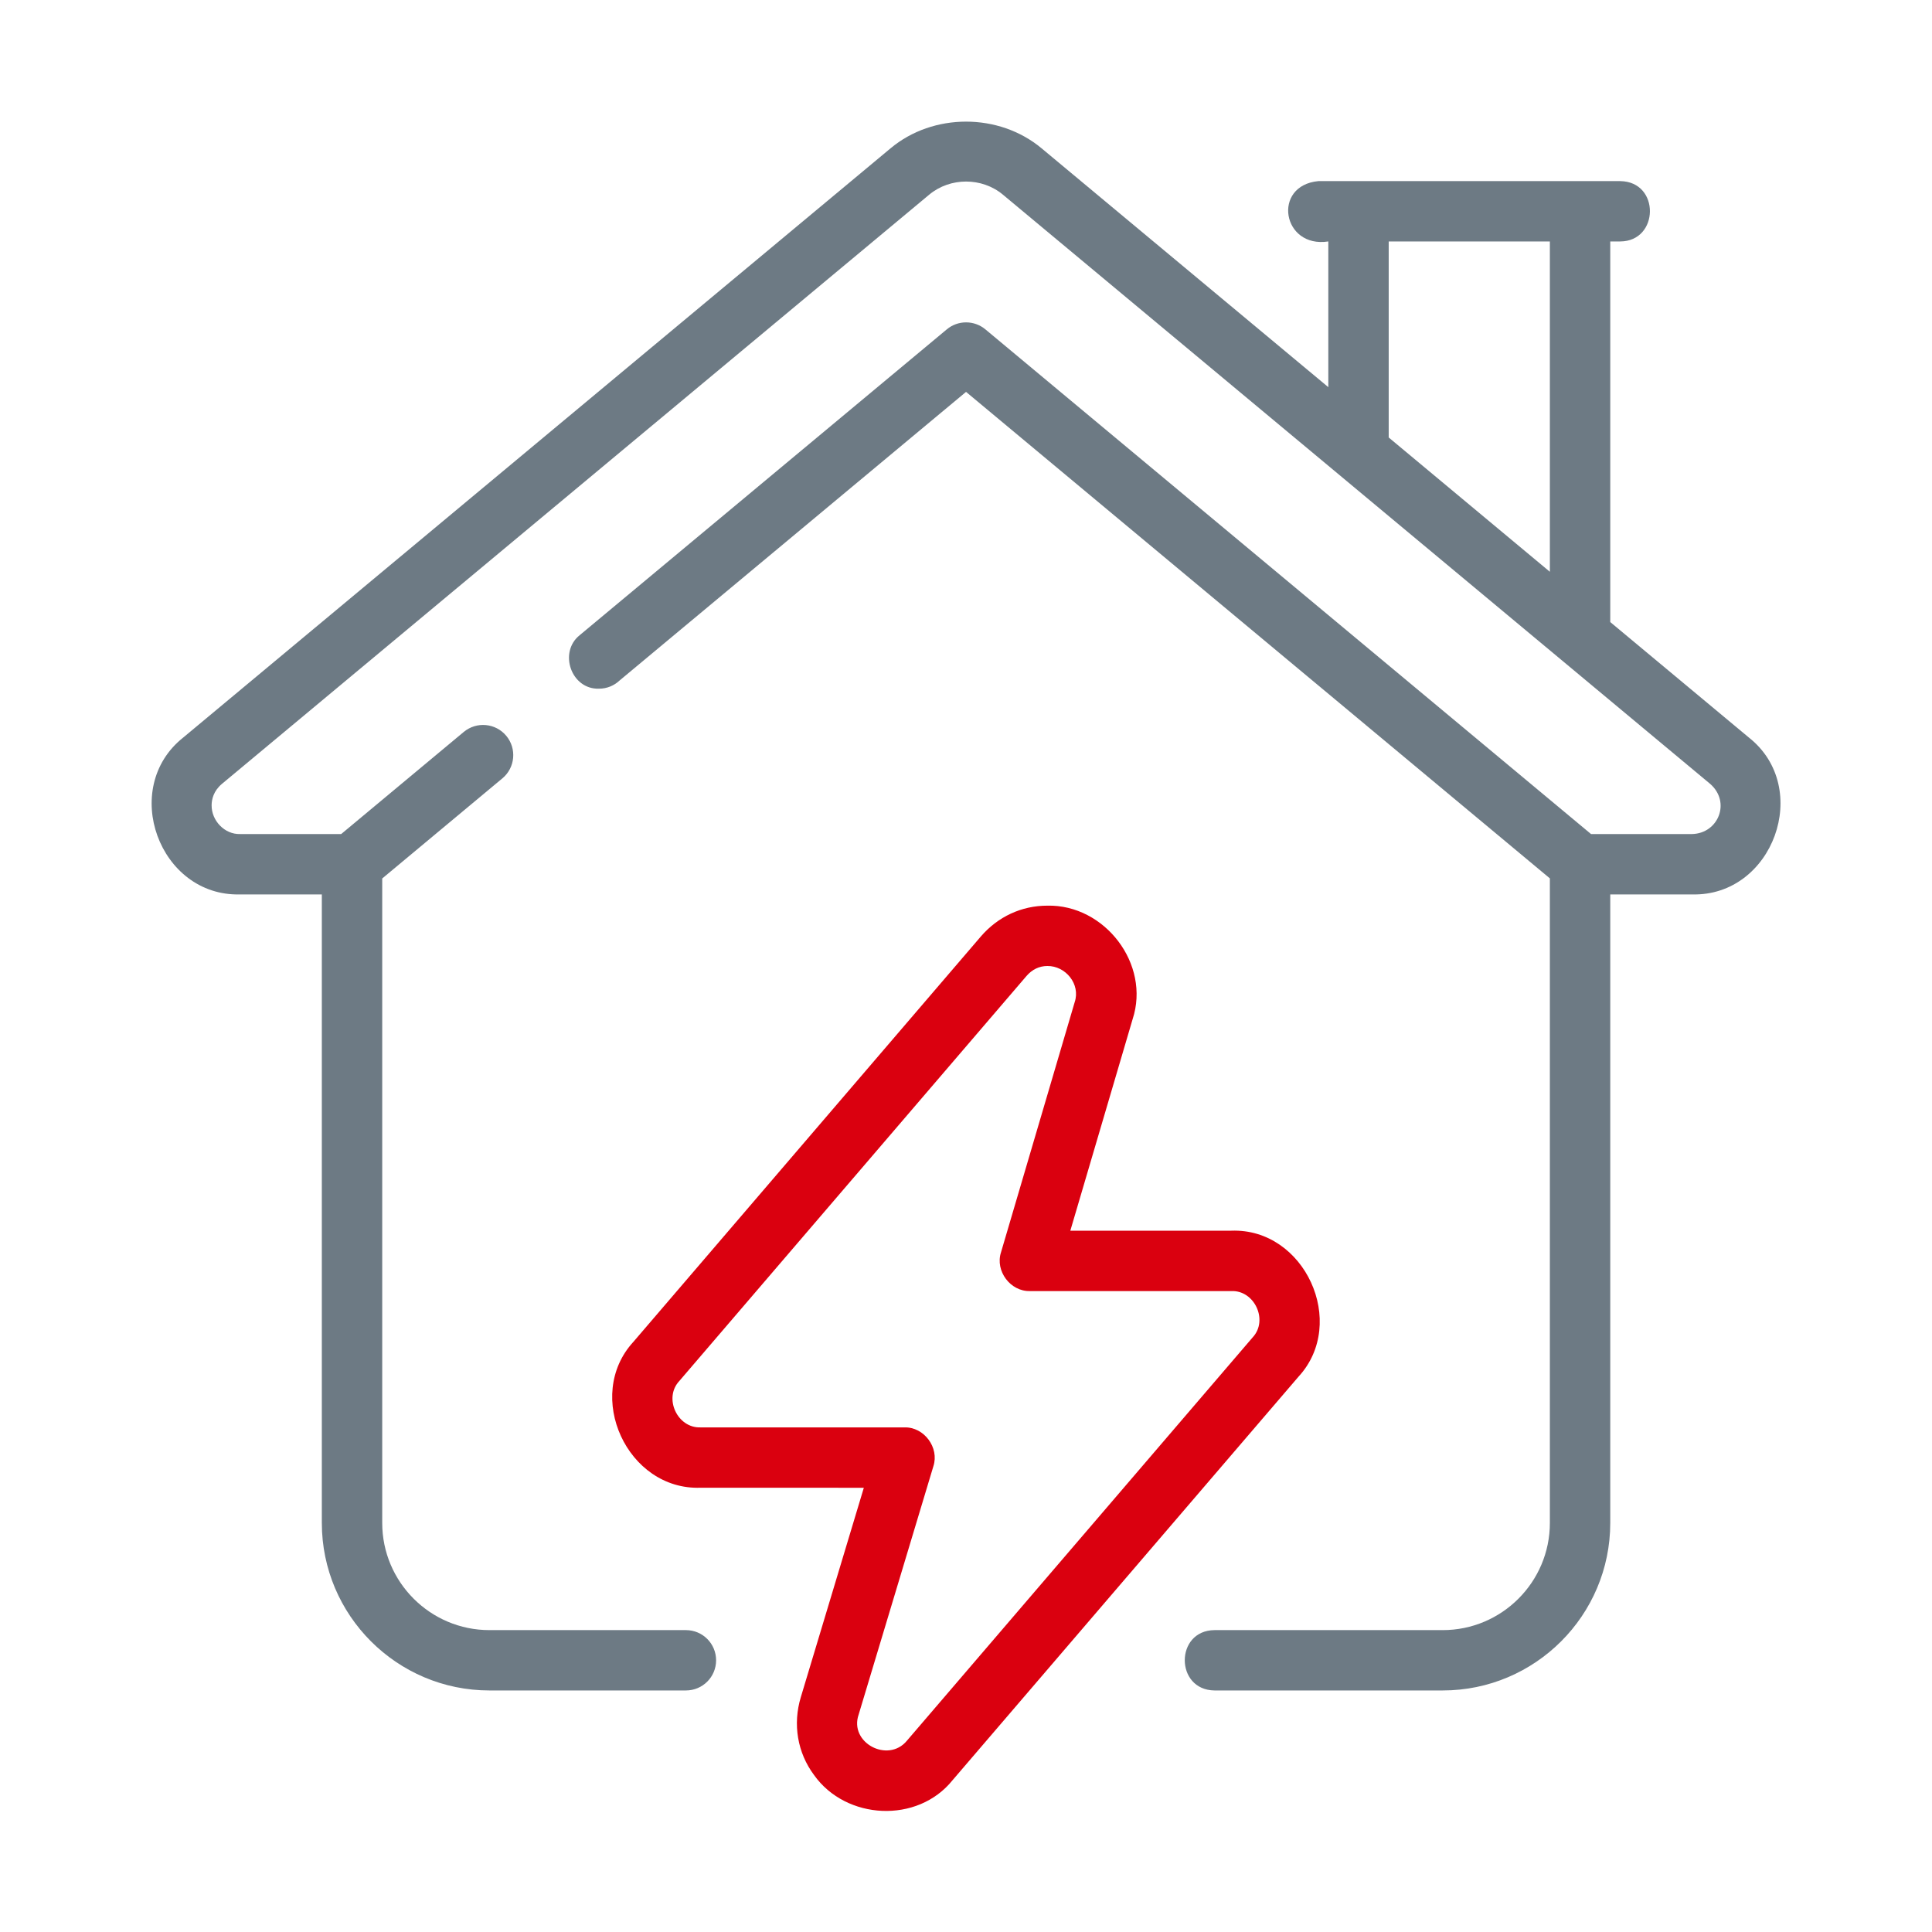
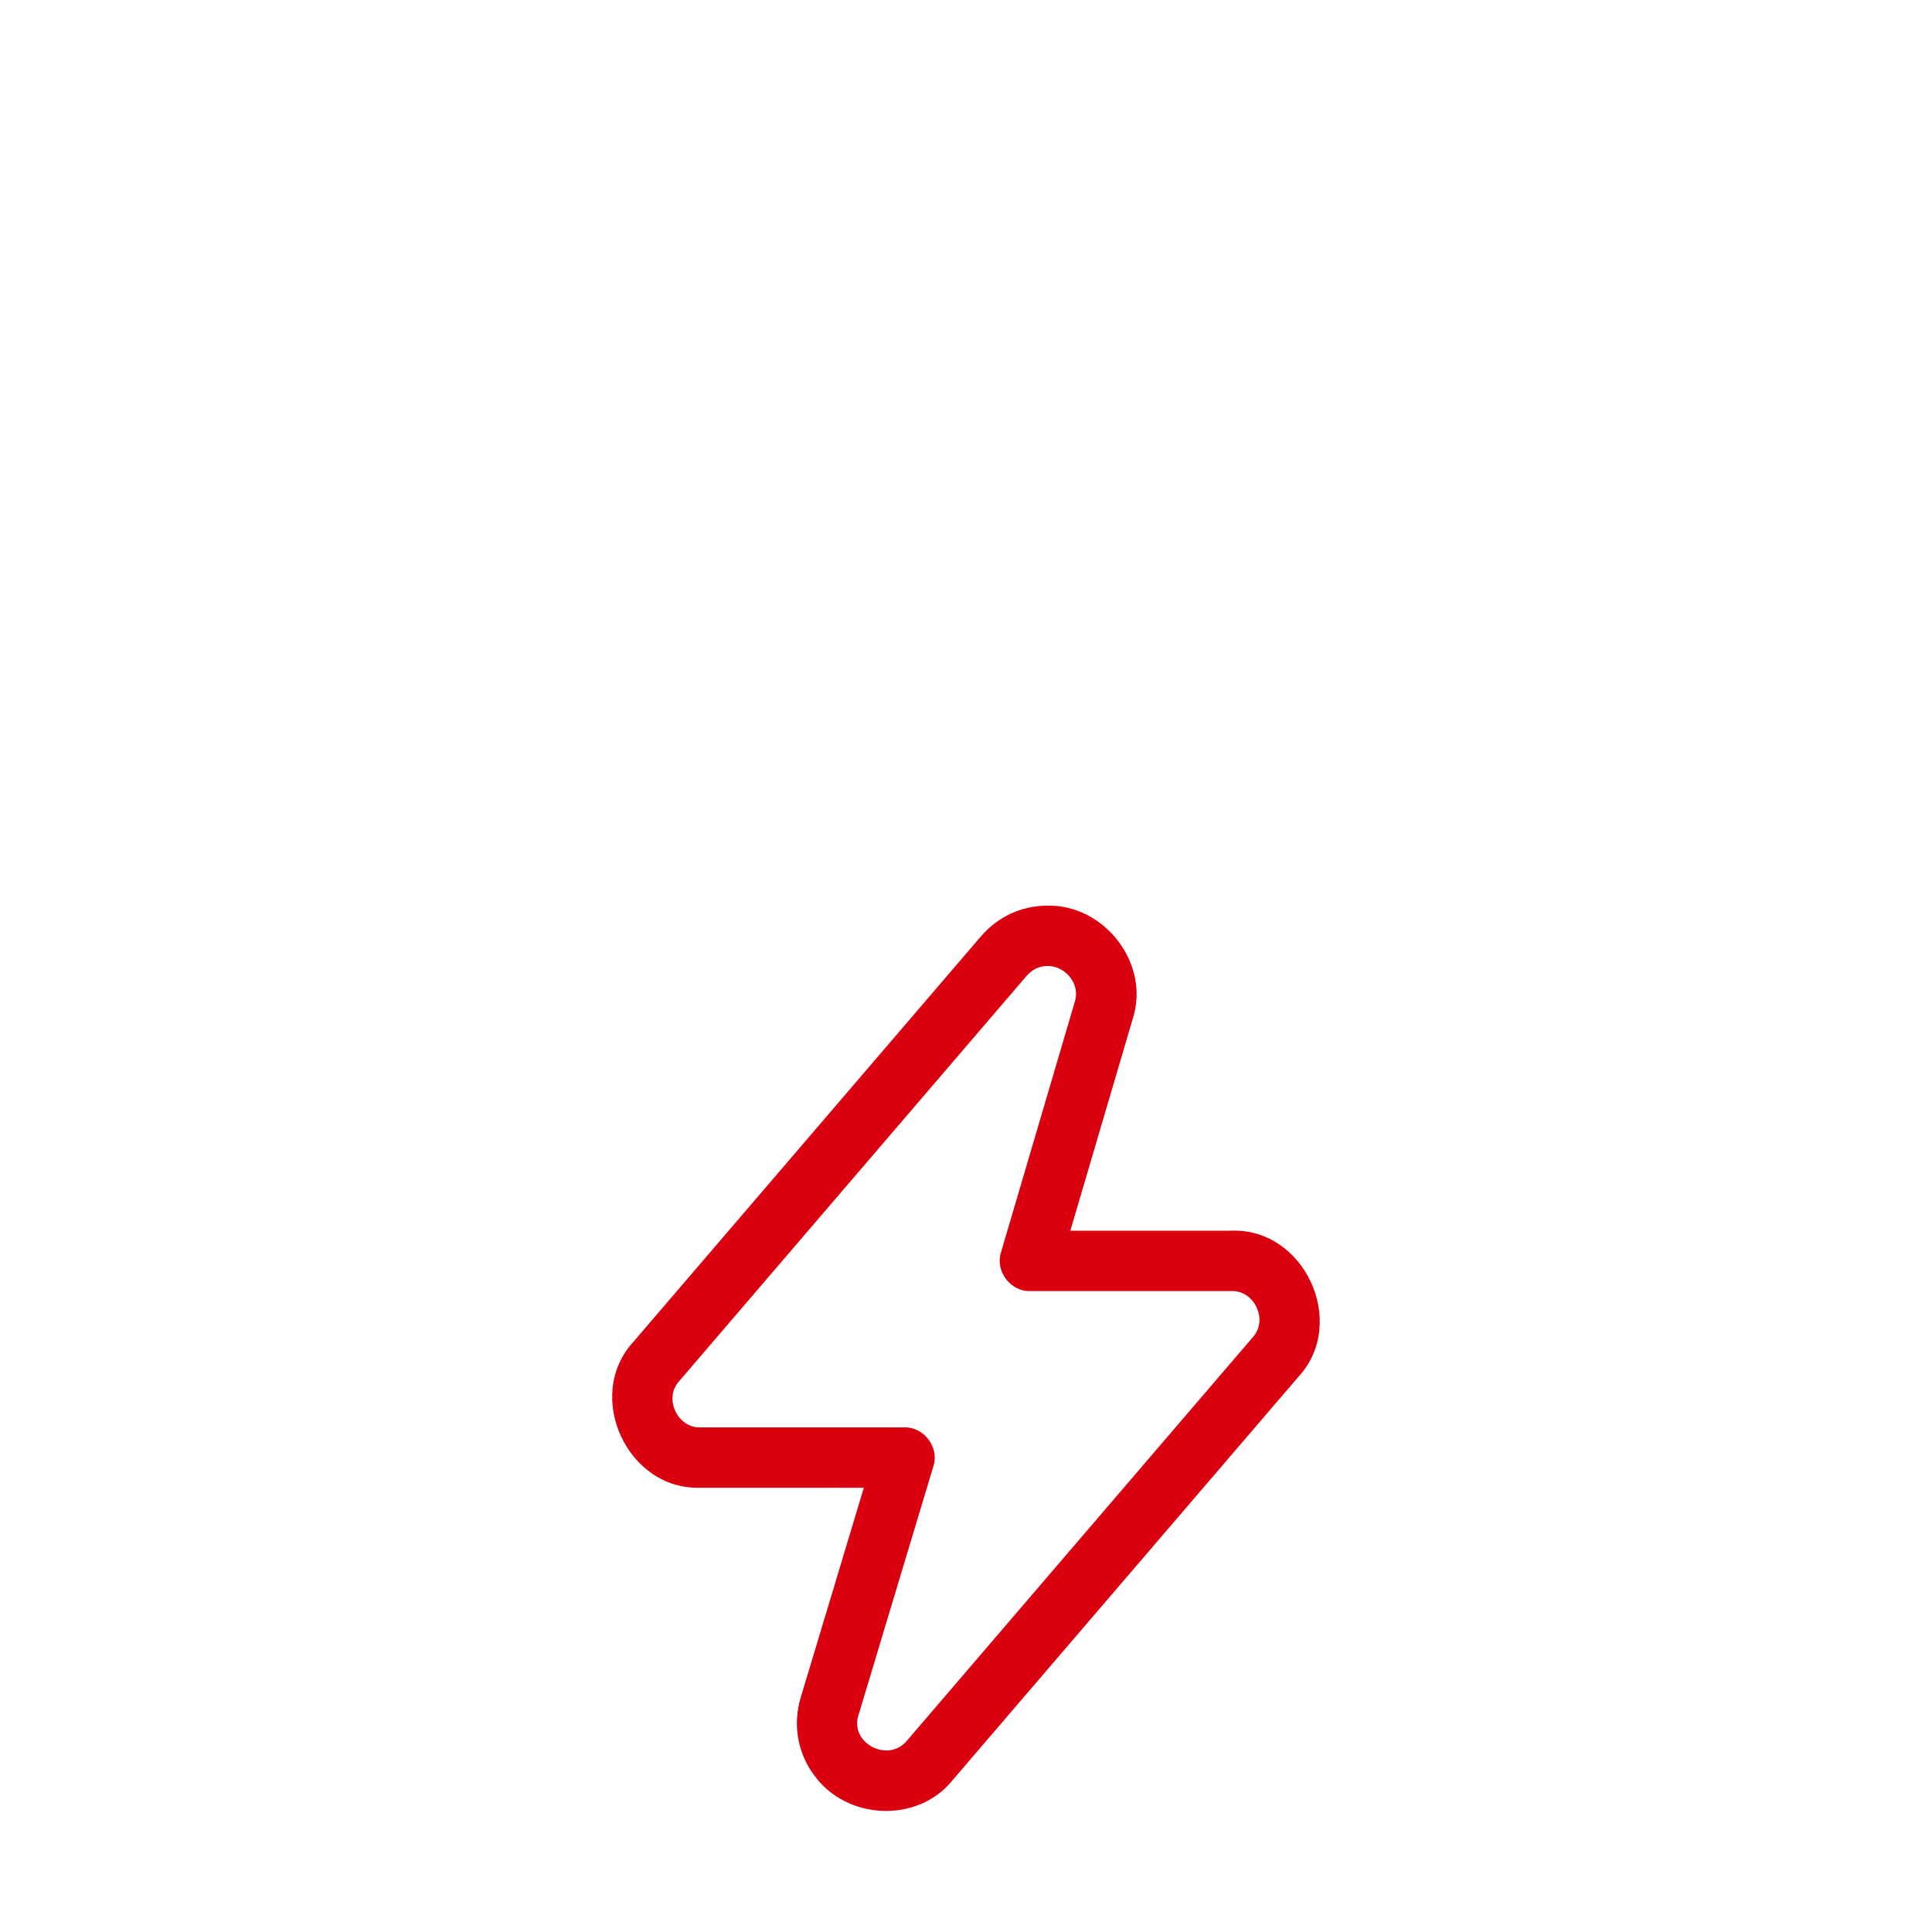
<svg xmlns="http://www.w3.org/2000/svg" width="43" height="43" viewBox="0 0 43 43" fill="none">
  <g id="power-housing 1">
-     <path id="Vector" d="M27.031 37.624H32.11C34.167 37.624 35.839 35.952 35.839 33.896V19.907H37.66C39.461 19.954 40.344 17.535 38.923 16.414C38.923 16.415 35.839 13.845 35.839 13.845V5.374H36.061C36.931 5.371 36.953 4.042 36.061 4.031C36.061 4.031 29.342 4.031 29.342 4.031C28.306 4.129 28.537 5.532 29.564 5.374V8.617L23.181 3.3C22.232 2.509 20.768 2.51 19.822 3.3L4.077 16.416C2.661 17.541 3.542 19.954 5.342 19.907C5.342 19.907 7.163 19.907 7.163 19.907V33.896C7.163 35.952 8.836 37.624 10.893 37.624H15.266C15.638 37.624 15.938 37.324 15.938 36.953C15.938 36.581 15.638 36.281 15.266 36.281H10.893C9.577 36.281 8.507 35.211 8.507 33.896V19.552L11.182 17.323C11.467 17.085 11.505 16.662 11.268 16.377C11.03 16.092 10.608 16.053 10.321 16.291L7.594 18.563H5.342C5 18.573 4.706 18.266 4.71 17.921C4.711 17.793 4.751 17.605 4.939 17.447L20.682 4.332C21.148 3.944 21.854 3.943 22.321 4.332L38.063 17.447C38.527 17.852 38.246 18.55 37.66 18.563C37.66 18.563 35.411 18.563 35.411 18.563L21.932 7.331C21.683 7.123 21.32 7.123 21.072 7.331L12.902 14.137C12.427 14.517 12.711 15.347 13.331 15.328C13.51 15.328 13.672 15.258 13.793 15.143L21.501 8.722L34.495 19.55V33.896C34.495 35.211 33.425 36.281 32.11 36.281H27.031C26.148 36.289 26.149 37.614 27.031 37.624ZM30.908 5.374H34.495V12.726L30.908 9.737V5.374Z" fill="#6D7A84" />
    <path id="Vector_2" d="M18.119 39.508C18.831 40.508 20.421 40.593 21.201 39.621C21.201 39.621 28.901 30.64 28.901 30.64C30.005 29.44 29.038 27.331 27.406 27.391C27.406 27.391 23.822 27.391 23.822 27.391L25.208 22.685C25.612 21.456 24.586 20.128 23.311 20.157C22.736 20.157 22.208 20.402 21.826 20.848L14.098 29.864C12.993 31.065 13.961 33.172 15.593 33.112C15.593 33.113 19.226 33.113 19.226 33.113L17.824 37.772C17.641 38.377 17.748 39.011 18.119 39.508ZM19.111 38.16L20.774 32.634C20.91 32.219 20.567 31.757 20.13 31.769C20.13 31.769 15.593 31.769 15.593 31.769C15.077 31.79 14.764 31.118 15.118 30.738C15.118 30.738 22.846 21.723 22.846 21.723C22.971 21.577 23.132 21.5 23.311 21.5C23.715 21.495 24.054 21.903 23.919 22.305C23.919 22.305 22.279 27.873 22.279 27.873C22.145 28.287 22.488 28.747 22.923 28.735C22.923 28.735 27.406 28.735 27.406 28.735C27.922 28.714 28.234 29.386 27.88 29.766C27.88 29.766 20.181 38.747 20.181 38.747C19.762 39.247 18.893 38.788 19.111 38.16Z" fill="#DA000F" />
  </g>
</svg>